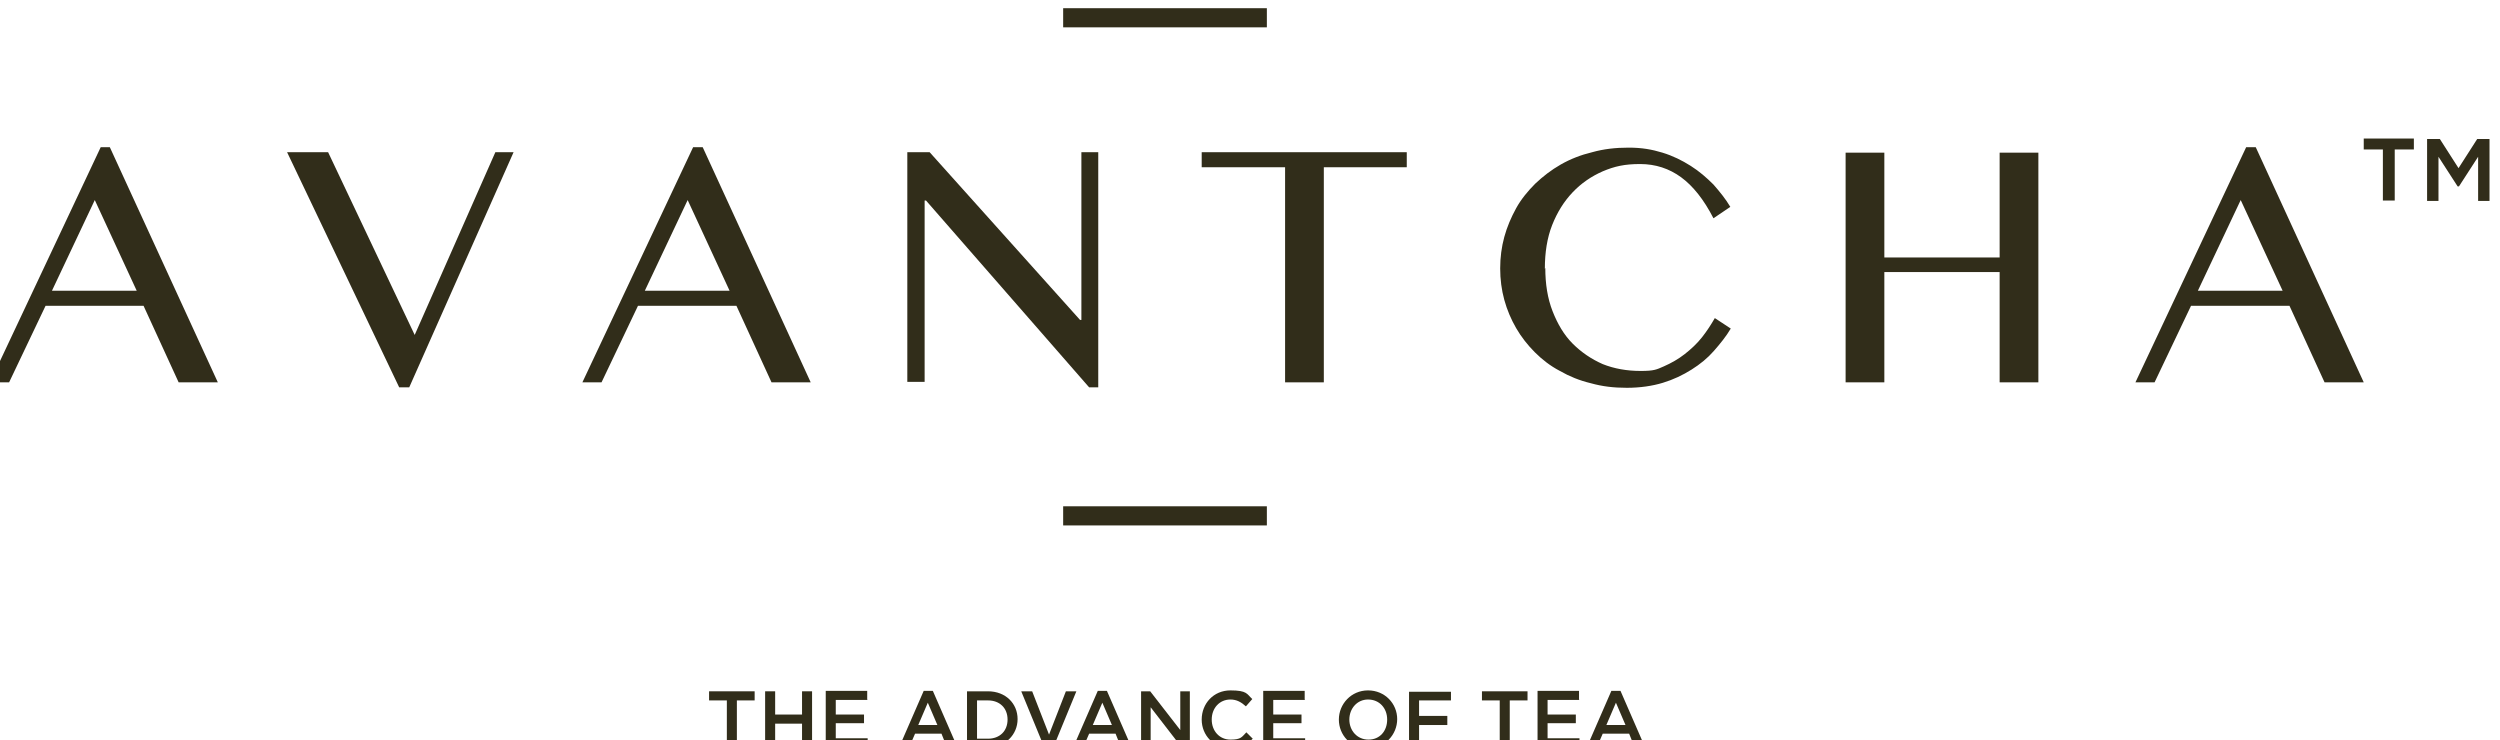
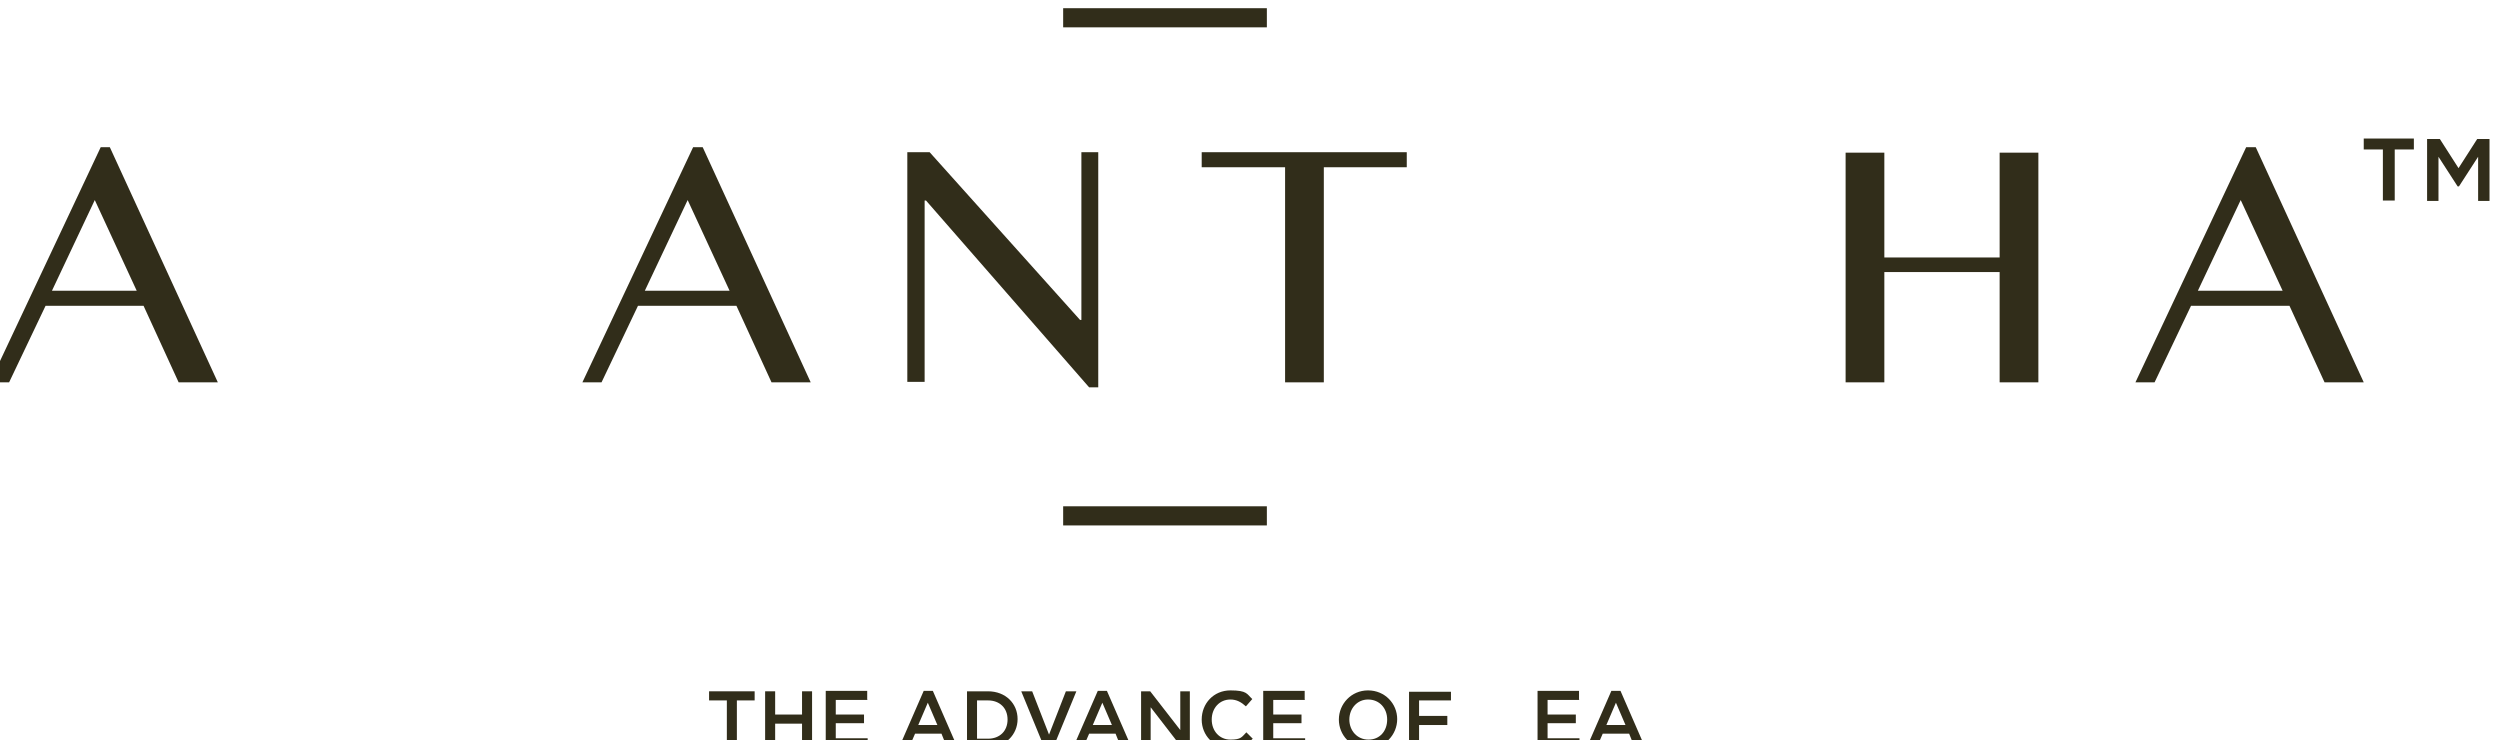
<svg xmlns="http://www.w3.org/2000/svg" id="Ebene_1" version="1.1" viewBox="0 0 548.6 162.4">
  <defs>
    <style>
      .st0 {
        fill: #312d1a;
      }
    </style>
  </defs>
  <g>
    <g>
      <path class="st0" d="M24.1,32.3l23.7,51.6h-8.6l-7.7-16.8H10l-8,16.8H-2.2l24.3-51.6h2.1ZM11.4,63.8h18.6l-9.2-19.9-9.4,19.9Z" />
-       <path class="st0" d="M72,33.4l19,40.1,17.7-40.1h4l-22.9,51.6h-2.2l-24.6-51.6h8.9Z" />
      <path class="st0" d="M154.2,32.3l23.7,51.6h-8.6l-7.7-16.8h-21.6l-8,16.8h-4.2l24.3-51.6h2.1ZM141.5,63.8h18.6l-9.2-19.9-9.4,19.9Z" />
      <path class="st0" d="M199.3,33.4h4.7l33,36.8h.3v-36.8h3.7v51.6h-2l-35.8-41h-.3v39.8h-3.8v-50.4Z" />
      <path class="st0" d="M308.7,33.4v3.3h-18.2v47.2h-8.5v-47.2h-18.3v-3.3h45Z" />
-       <path class="st0" d="M339.1,58.8c0,3.5.5,6.7,1.6,9.5,1.1,2.8,2.5,5.2,4.4,7.1,1.9,1.9,4.1,3.4,6.6,4.5,2.5,1,5.3,1.5,8.3,1.5s3.5-.3,5.1-1c1.6-.7,3.2-1.6,4.6-2.7,1.4-1.1,2.7-2.3,3.8-3.7,1.1-1.4,2-2.8,2.8-4.2l3.5,2.3c-1,1.7-2.3,3.3-3.7,4.9-1.4,1.6-3,2.9-4.9,4.1-1.9,1.2-4,2.2-6.3,2.9-2.3.7-5,1.1-7.9,1.1s-5.4-.3-7.9-1c-2.5-.6-4.7-1.5-6.8-2.7-2.1-1.1-3.9-2.5-5.5-4.1-1.6-1.6-3-3.4-4.1-5.3-1.1-1.9-2-4-2.6-6.2-.6-2.2-.9-4.5-.9-6.9s.3-4.7.9-6.9c.6-2.2,1.5-4.3,2.6-6.3,1.1-2,2.6-3.8,4.2-5.4,1.7-1.6,3.5-3,5.6-4.2,2.1-1.2,4.4-2.1,6.9-2.7,2.5-.7,5.1-1,8-1s5.1.4,7.4,1.1c2.3.7,4.3,1.7,6.2,2.9,1.9,1.2,3.5,2.6,5,4.1,1.4,1.6,2.7,3.2,3.7,4.9l-3.7,2.5c-2.1-4.1-4.5-7.1-7.1-9-2.6-1.9-5.6-2.9-9-2.9s-5.6.5-8.2,1.6c-2.5,1.1-4.7,2.6-6.6,4.6-1.9,2-3.4,4.4-4.5,7.2-1.1,2.8-1.6,6-1.6,9.6Z" />
      <path class="st0" d="M413.5,59.7v24.2h-8.5v-50.4h8.5v23h25.3v-23h8.5v50.4h-8.5v-24.2h-25.3Z" />
      <path class="st0" d="M495,32.3l23.7,51.6h-8.6l-7.7-16.8h-21.6l-8,16.8h-4.2l24.3-51.6h2.1ZM482.3,63.8h18.6l-9.2-19.9-9.4,19.9Z" />
    </g>
    <rect class="st0" x="233.3" y="1.8" width="44.7" height="4.2" />
    <rect class="st0" x="233.3" y="111.1" width="44.7" height="4.2" />
  </g>
  <path class="st0" d="M525.5,44h-2.6v-11.2h-4.2v-2.4h11v2.4h-4.2v11.2ZM539.6,40.9h-.3l-4.2-6.5v9.7h-2.5v-13.6h2.8l4.1,6.4,4.1-6.4h2.7v13.6h-2.5v-9.7l-4.2,6.5Z" />
  <g>
    <path class="st0" d="M161.7,164h-2.2v-10.3h-3.9v-2h10v2h-3.9v10.3Z" />
    <path class="st0" d="M170.1,158.8v5.2h-2.2v-12.3h2.2v5.1h5.9v-5.1h2.2v12.3h-2.2v-5.2h-5.9Z" />
    <path class="st0" d="M190.4,153.6h-7v3.2h6.2v1.9h-6.2v3.3h7v1.9h-9.2v-12.3h9.1v1.9Z" />
    <path class="st0" d="M210.1,164h-2.3l-1.2-3h-5.8l-1.3,3h-2.2l5.4-12.4h2l5.4,12.4ZM203.6,154.2l-2.1,4.9h4.2l-2.1-4.9Z" />
    <path class="st0" d="M216.8,164h-4.6v-12.3h4.6c3.9,0,6.5,2.7,6.5,6.1s-2.7,6.2-6.5,6.2ZM216.8,153.7h-2.4v8.4h2.4c2.6,0,4.3-1.7,4.3-4.2s-1.7-4.2-4.3-4.2Z" />
    <path class="st0" d="M233.9,151.7h2.3l-5.1,12.4h-1.9l-5.1-12.4h2.4l3.7,9.5,3.7-9.5Z" />
    <path class="st0" d="M248.3,164h-2.3l-1.2-3h-5.8l-1.3,3h-2.2l5.4-12.4h2l5.4,12.4ZM241.9,154.2l-2.1,4.9h4.2l-2.1-4.9Z" />
    <path class="st0" d="M259,151.7h2.1v12.3h-1.8l-6.8-8.8v8.8h-2.1v-12.3h2l6.6,8.5v-8.5Z" />
    <path class="st0" d="M270,164.2c-3.6,0-6.3-2.8-6.3-6.3s2.6-6.4,6.3-6.4,3.6.8,4.8,1.9l-1.4,1.6c-1-.9-2-1.5-3.4-1.5-2.4,0-4.1,1.9-4.1,4.4s1.7,4.4,4.1,4.4,2.5-.6,3.5-1.6l1.4,1.4c-1.3,1.3-2.7,2.2-5,2.2Z" />
    <path class="st0" d="M286.4,153.6h-7v3.2h6.2v1.9h-6.2v3.3h7v1.9h-9.2v-12.3h9.1v1.9Z" />
    <path class="st0" d="M300.2,164.2c-3.8,0-6.4-2.9-6.4-6.3s2.7-6.4,6.4-6.4,6.4,2.9,6.4,6.3-2.7,6.4-6.4,6.4ZM300.2,153.5c-2.4,0-4.1,2-4.1,4.4s1.7,4.4,4.2,4.4,4.1-1.9,4.1-4.4-1.7-4.4-4.2-4.4Z" />
    <path class="st0" d="M318.4,153.7h-7v3.4h6.2v2h-6.2v5h-2.2v-12.3h9.2v2Z" />
-     <path class="st0" d="M331.3,164h-2.2v-10.3h-3.9v-2h10v2h-3.9v10.3Z" />
    <path class="st0" d="M346.6,153.6h-7v3.2h6.2v1.9h-6.2v3.3h7v1.9h-9.2v-12.3h9.1v1.9Z" />
    <path class="st0" d="M361,164h-2.3l-1.2-3h-5.8l-1.3,3h-2.2l5.4-12.4h2l5.4,12.4ZM354.6,154.2l-2.1,4.9h4.2l-2.1-4.9Z" />
  </g>
</svg>